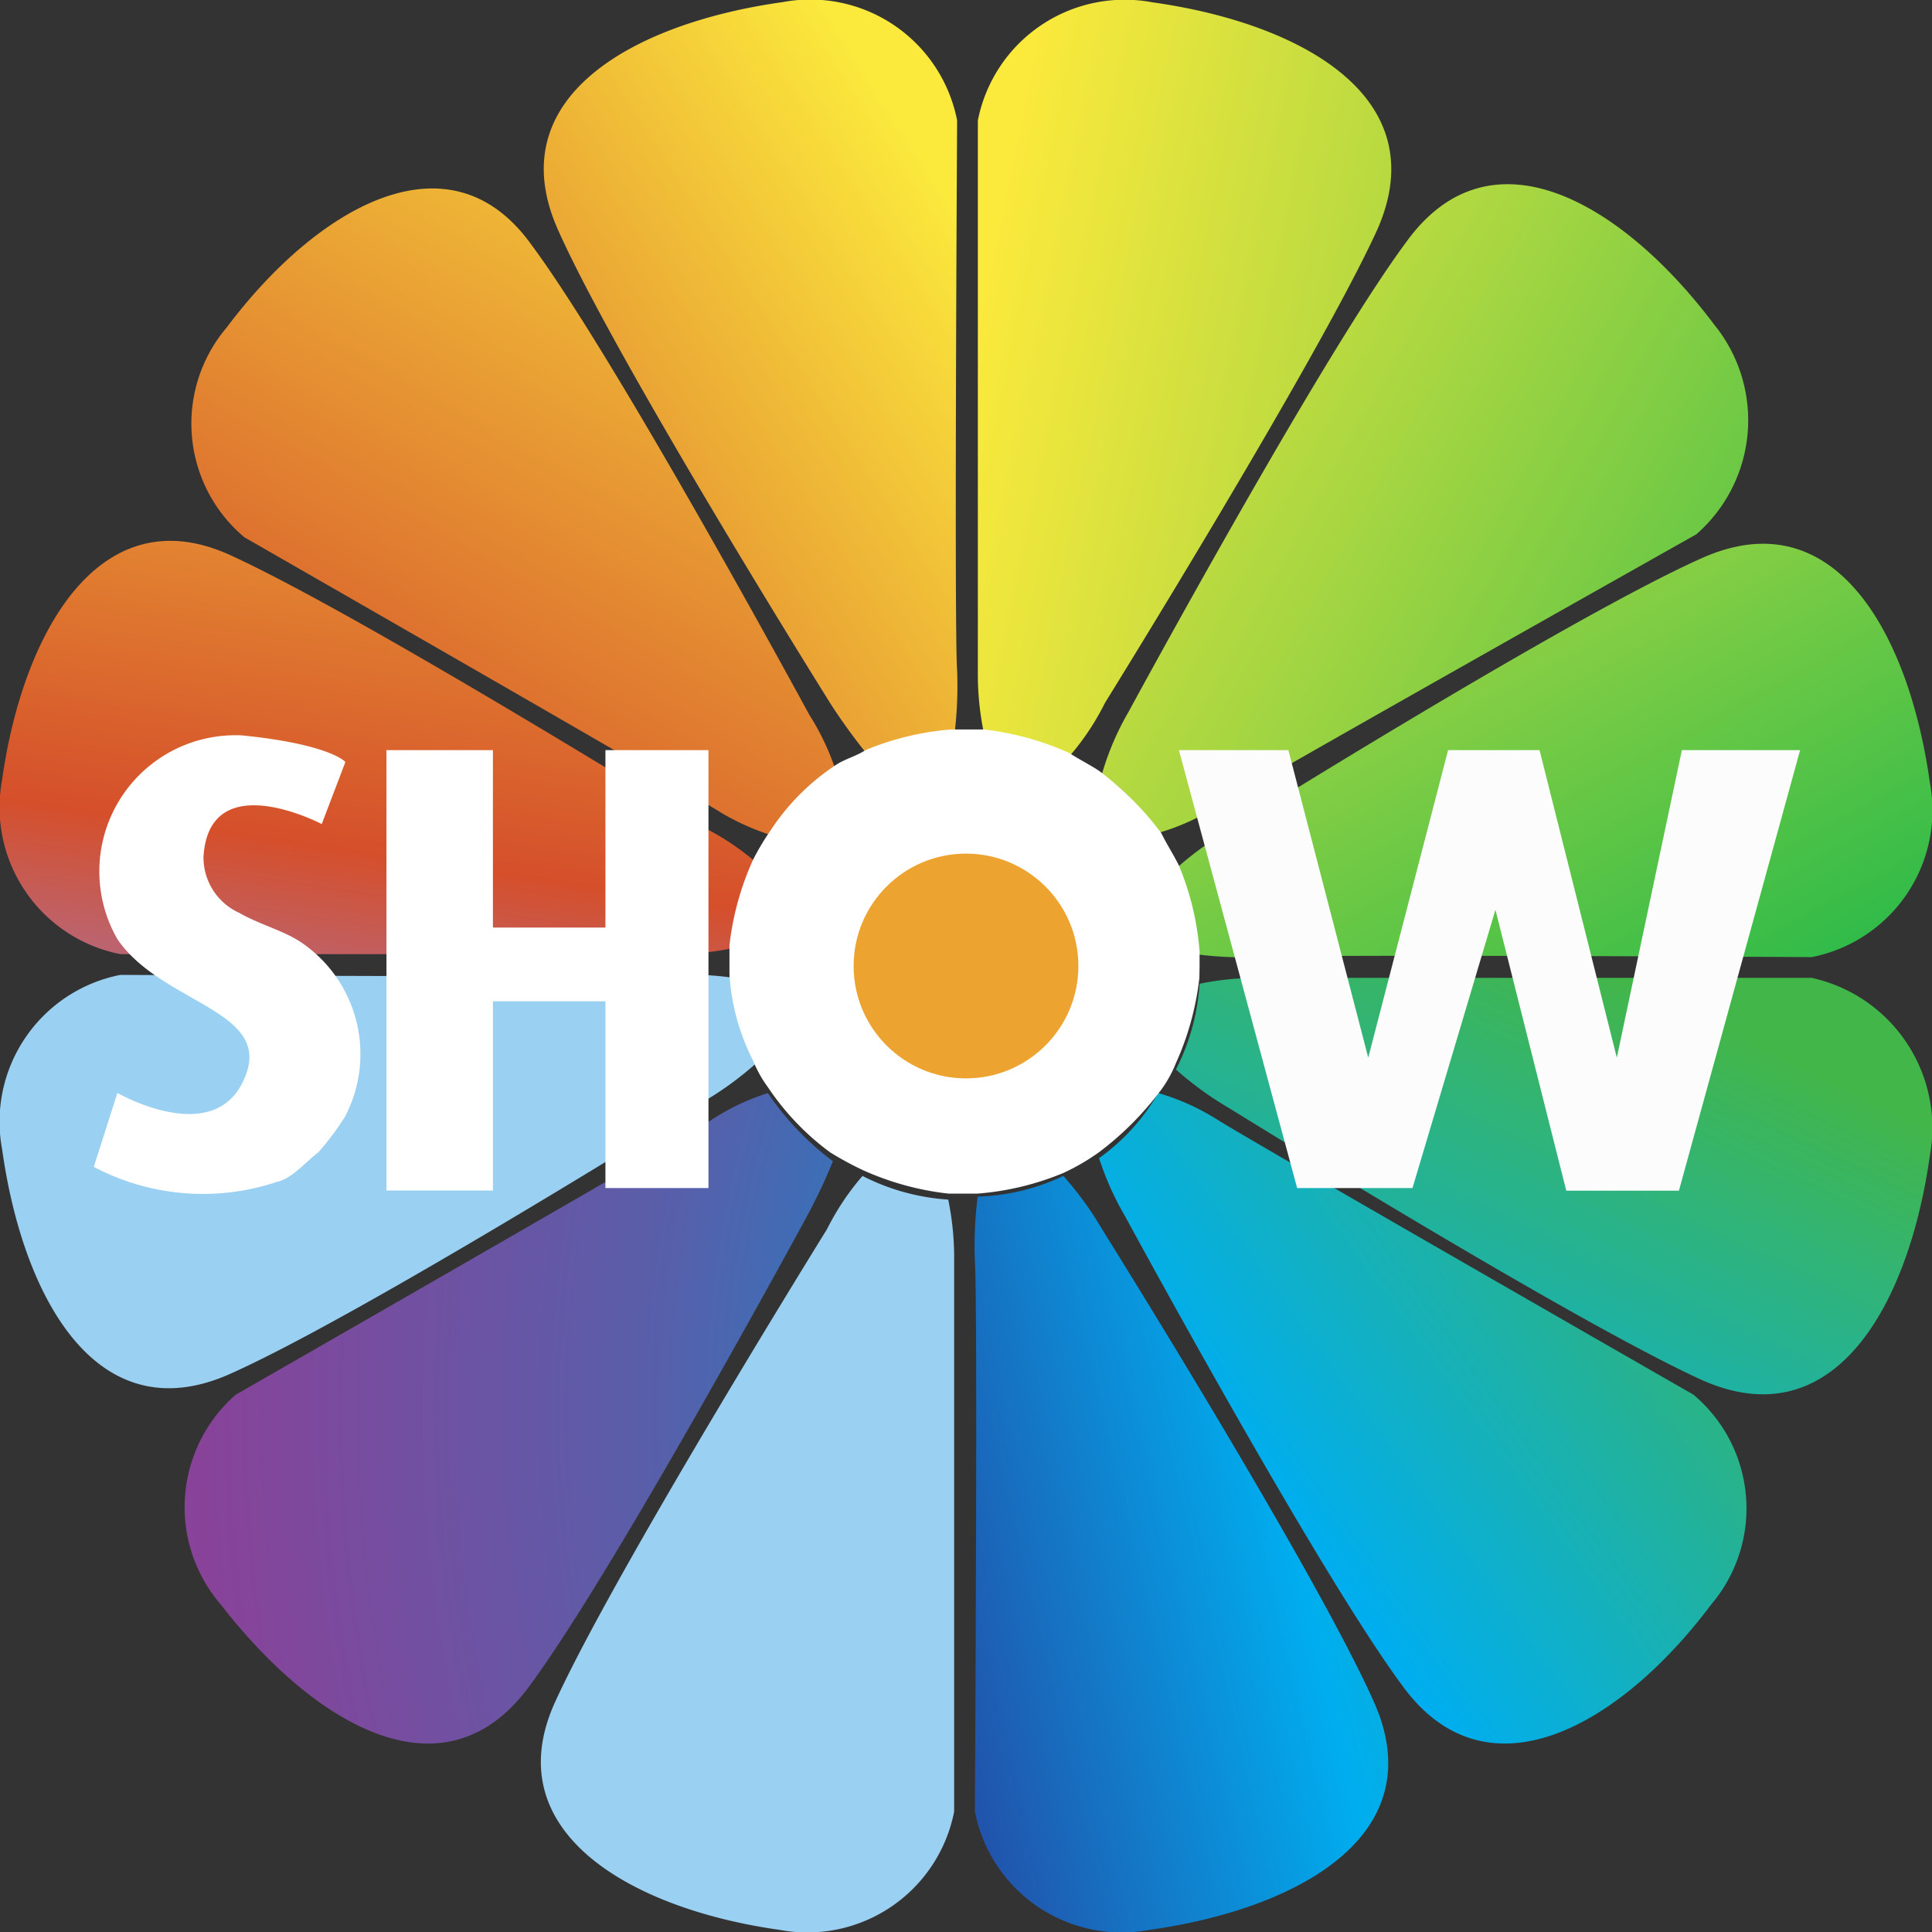
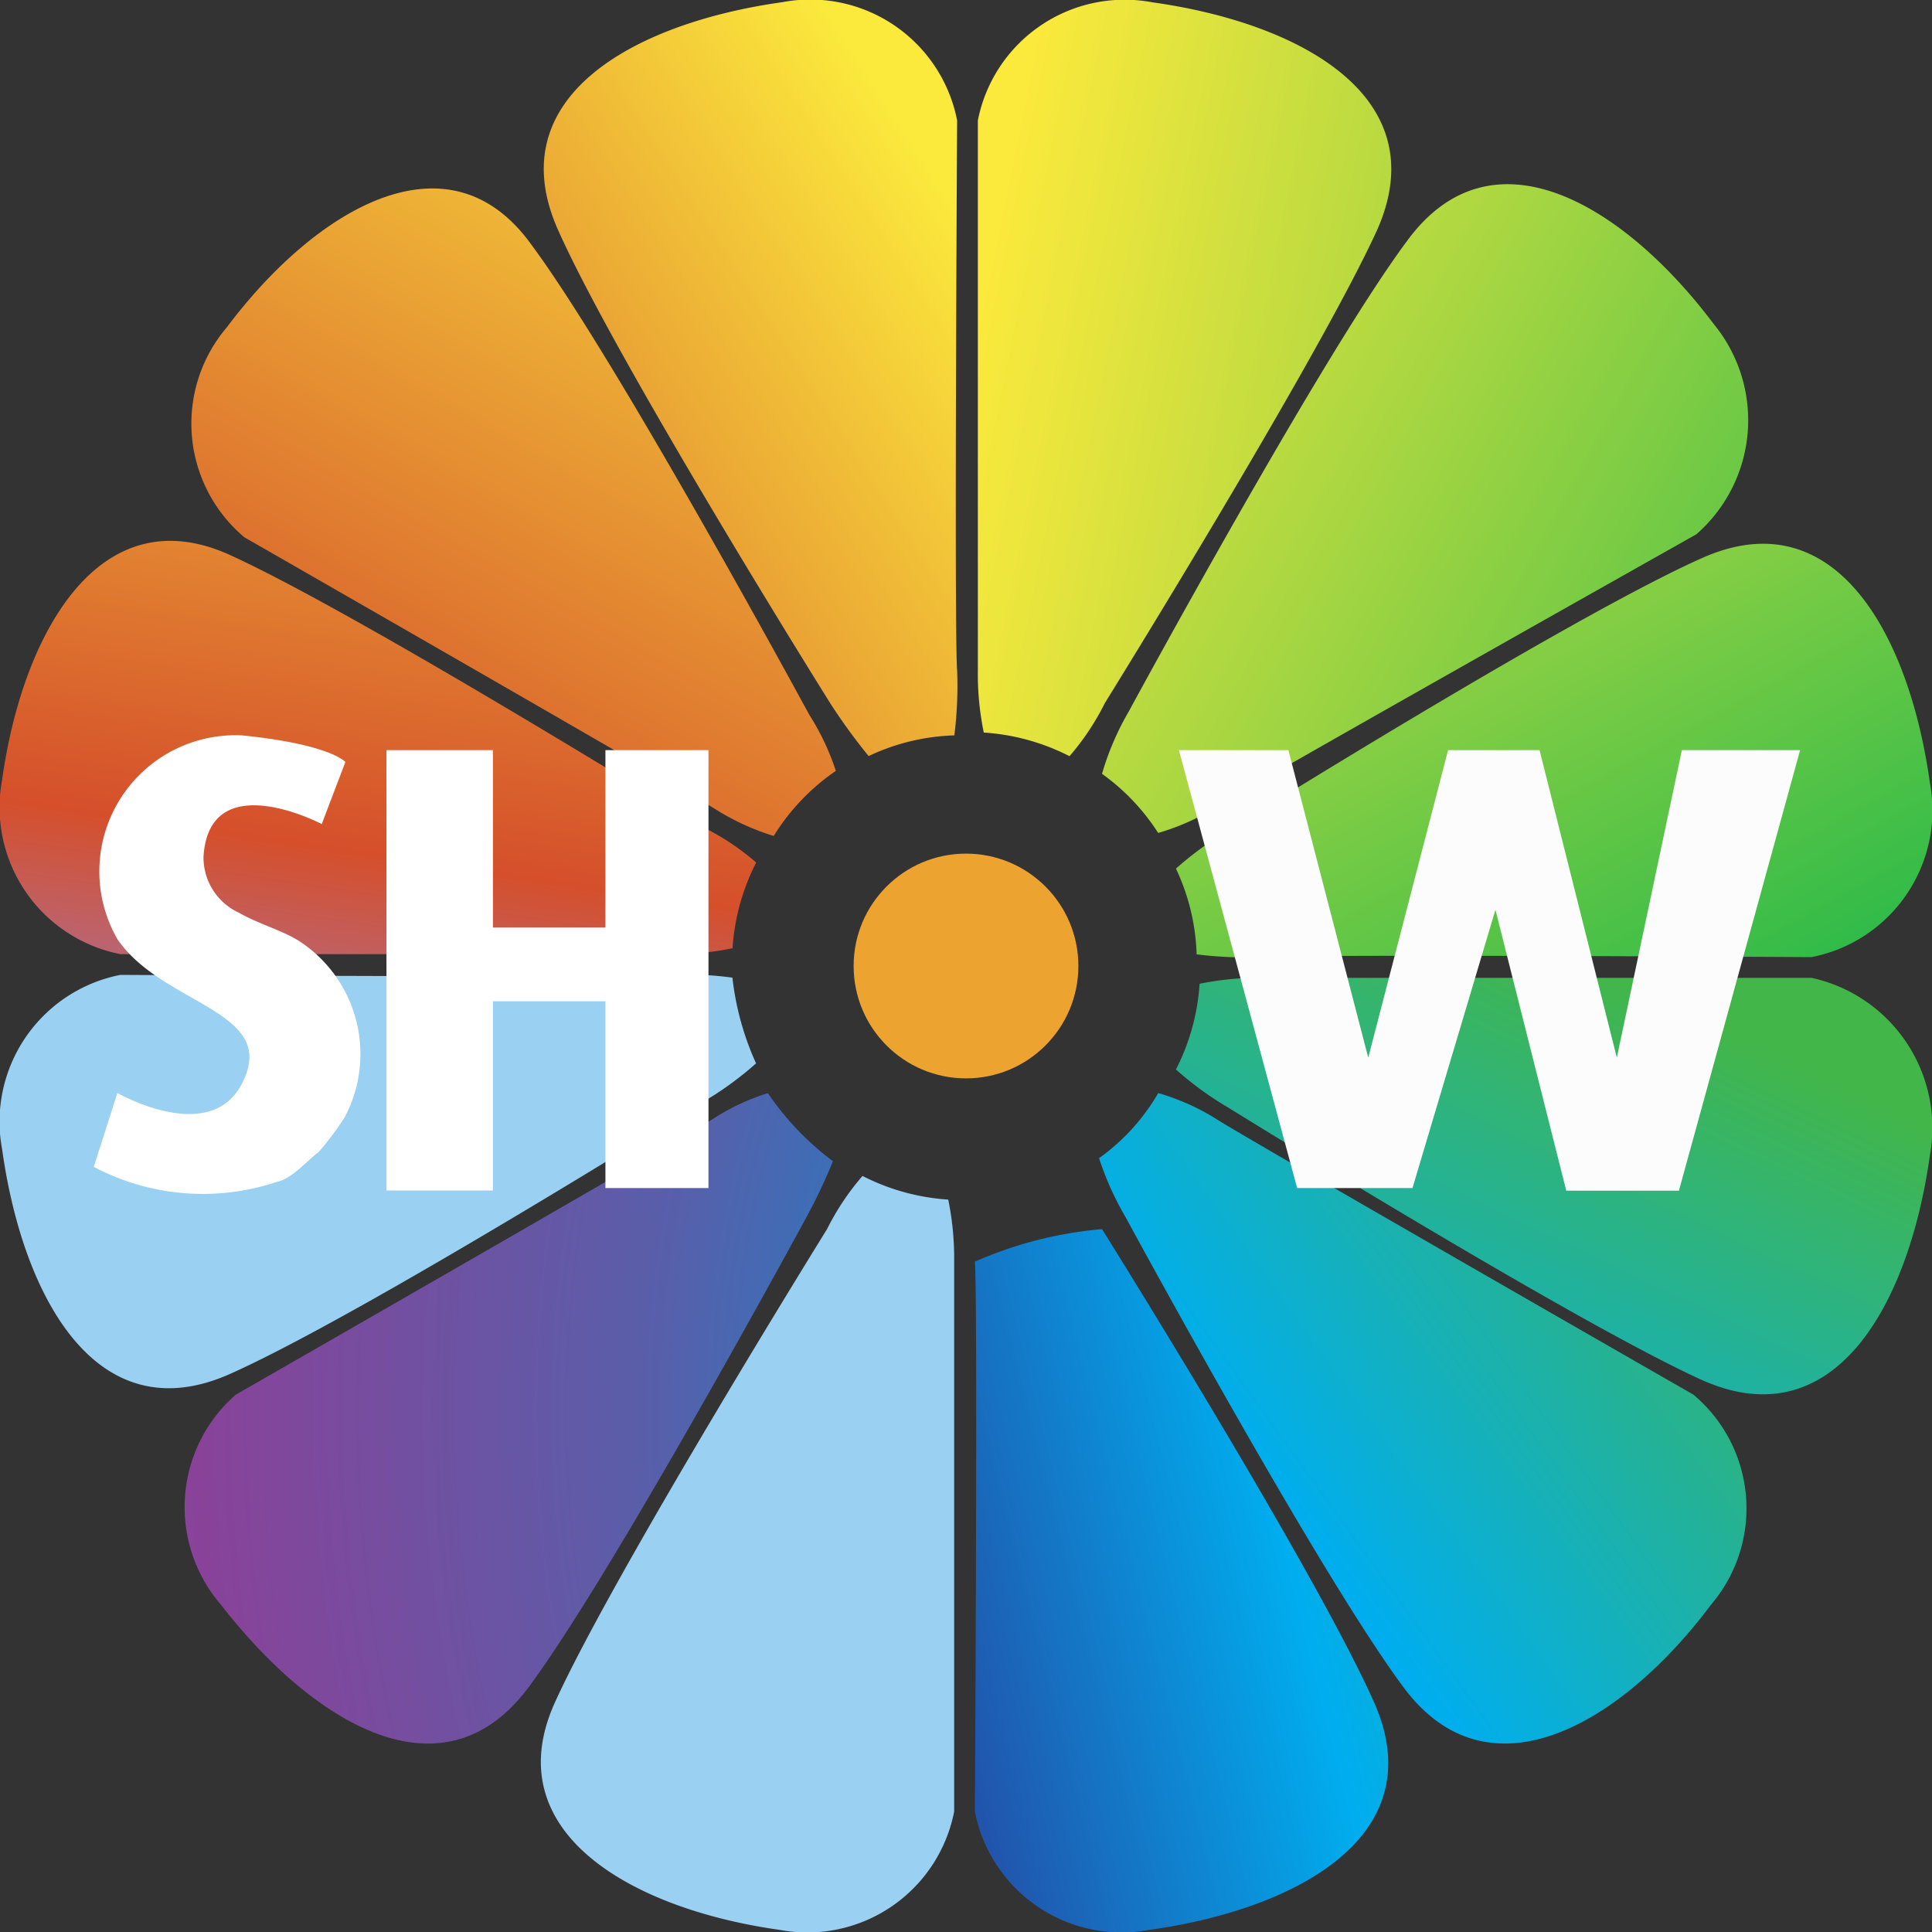
<svg xmlns="http://www.w3.org/2000/svg" xmlns:xlink="http://www.w3.org/1999/xlink" width="30" height="30" viewBox="0 0 30 30">
  <rect x="0" y="0" width="30" height="30" fill="#333333" stroke="none" />
  <defs>
    <style>.a{fill:url(#a);}.b{fill:url(#b);}.c{fill:url(#c);}.d{fill:url(#d);}.e{fill:url(#e);}.f{fill:url(#f);}.g{fill:url(#g);}.h{fill:url(#h);}.i{fill:url(#i);}.j{fill:url(#j);}.k{fill:url(#k);}.l{fill:url(#l);}.m{fill:#fff;}.n{fill:#eda32f;}.o{fill:#fcfcfc;}</style>
    <linearGradient id="a" x1="0.016" y1="0.389" x2="2.763" y2="1.301" gradientUnits="objectBoundingBox">
      <stop offset="0" stop-color="#fbe93c" />
      <stop offset="1" stop-color="#00b04c" />
    </linearGradient>
    <linearGradient id="b" x1="0.878" y1="0.169" x2="-0.437" y2="1.56" gradientUnits="objectBoundingBox">
      <stop offset="0" stop-color="#fbe93c" />
      <stop offset="0.753" stop-color="#d54f2b" />
      <stop offset="1" stop-color="#a179b6" />
    </linearGradient>
    <radialGradient id="c" cx="19.473" cy="18.084" r="2.433" gradientTransform="translate(-13.771 0) scale(1.829 1)" gradientUnits="objectBoundingBox">
      <stop offset="0" stop-color="#c77eb5" />
      <stop offset="0.25" stop-color="#0090d3" />
      <stop offset="0.5" stop-color="#585faa" />
      <stop offset="0.753" stop-color="#894299" />
      <stop offset="1" stop-color="#9ad0f1" />
    </radialGradient>
    <linearGradient id="d" x1="-0.34" y1="0.773" x2="1.942" y2="-0.109" gradientUnits="objectBoundingBox">
      <stop offset="0" stop-color="#2e3192" />
      <stop offset="0.438" stop-color="#00aeef" />
      <stop offset="1" stop-color="#43b649" />
    </linearGradient>
    <linearGradient id="e" x1="1.018" y1="-1.171" x2="0.297" y2="1.373" xlink:href="#b" />
    <linearGradient id="f" x1="0.911" y1="-0.187" x2="0.068" y2="1.437" xlink:href="#b" />
    <linearGradient id="g" x1="-0.387" y1="1.055" x2="1.07" y2="0.03" xlink:href="#d" />
    <radialGradient id="h" cx="0.774" cy="-14.95" r="3.695" gradientTransform="translate(0.388 0) scale(0.548 1)" xlink:href="#c" />
    <linearGradient id="i" x1="-0.518" y1="1.712" x2="0.732" y2="0.11" xlink:href="#d" />
    <linearGradient id="j" x1="-0.337" y1="-0.352" x2="1.165" y2="1.313" xlink:href="#a" />
    <linearGradient id="k" x1="-0.178" y1="0.159" x2="1.576" y2="1.222" xlink:href="#a" />
    <radialGradient id="l" cx="2.144" cy="0.449" r="2.829" gradientTransform="translate(-0.004 0)" xlink:href="#c" />
  </defs>
  <g transform="translate(0 0)">
    <path class="a" d="M37.374,13.243S40.68,7.917,41.6,5.9c.918-2.066-1.194-3.214-3.489-3.535A2.323,2.323,0,0,0,35.4,4.2v8.54a4.508,4.508,0,0,0,.092.964,3.4,3.4,0,0,1,1.331.367A3.963,3.963,0,0,0,37.374,13.243Z" transform="translate(-20.216 -2.329)" />
    <path class="b" d="M27.139,12.738c-.046-.6,0-8.54,0-8.54A2.323,2.323,0,0,0,24.43,2.362c-2.3.321-4.408,1.469-3.489,3.535s4.224,7.346,4.224,7.346a8.914,8.914,0,0,0,.6.826,3.339,3.339,0,0,1,1.331-.321A6.184,6.184,0,0,0,27.139,12.738Z" transform="translate(-12.277 -2.329)" />
    <path class="c" d="M25.065,42.926s-3.306,5.326-4.224,7.346,1.194,3.214,3.489,3.535a2.323,2.323,0,0,0,2.709-1.836v-8.54a4.508,4.508,0,0,0-.092-.964,3.4,3.4,0,0,1-1.331-.367A3.963,3.963,0,0,0,25.065,42.926Z" transform="translate(-12.223 -23.84)" />
-     <path class="d" d="M35.285,43.431c.046.6,0,8.54,0,8.54a2.323,2.323,0,0,0,2.709,1.836c2.3-.321,4.408-1.469,3.489-3.535s-4.224-7.346-4.224-7.346a5.151,5.151,0,0,0-.6-.826,3.339,3.339,0,0,1-1.331.321A6.184,6.184,0,0,0,35.285,43.431Z" transform="translate(-20.147 -23.84)" />
+     <path class="d" d="M35.285,43.431c.046.6,0,8.54,0,8.54a2.323,2.323,0,0,0,2.709,1.836c2.3-.321,4.408-1.469,3.489-3.535s-4.224-7.346-4.224-7.346A6.184,6.184,0,0,0,35.285,43.431Z" transform="translate(-20.147 -23.84)" />
    <path class="e" d="M13.243,25.065S7.917,21.759,5.9,20.841,2.683,22.035,2.362,24.33A2.323,2.323,0,0,0,4.2,27.039h8.54a4.508,4.508,0,0,0,.964-.092,3.4,3.4,0,0,1,.367-1.331A3.963,3.963,0,0,0,13.243,25.065Z" transform="translate(-2.329 -12.223)" />
    <path class="f" d="M18.788,17.746a3.851,3.851,0,0,0-.413-.872s-2.984-5.509-4.316-7.3c-1.286-1.791-3.352-.551-4.729,1.286a2.305,2.305,0,0,0,.275,3.26s6.887,3.948,7.392,4.27a3.824,3.824,0,0,0,.826.367A3.374,3.374,0,0,1,18.788,17.746Z" transform="translate(-5.809 -5.776)" />
    <path class="g" d="M39.5,40.31a4.671,4.671,0,0,0,.413.918s2.984,5.509,4.316,7.3,3.4.551,4.775-1.286a2.305,2.305,0,0,0-.275-3.26s-6.887-3.948-7.392-4.27a3.568,3.568,0,0,0-.918-.413A3.229,3.229,0,0,1,39.5,40.31Z" transform="translate(-22.434 -22.326)" />
    <path class="h" d="M12.738,35.285c-.6.046-8.54,0-8.54,0a2.323,2.323,0,0,0-1.836,2.709c.321,2.3,1.469,4.408,3.535,3.489s7.346-4.224,7.346-4.224a5.151,5.151,0,0,0,.826-.6,4.413,4.413,0,0,1-.367-1.331A5.311,5.311,0,0,0,12.738,35.285Z" transform="translate(-2.329 -20.147)" />
    <path class="i" d="M51.971,35.4h-8.54a4.508,4.508,0,0,0-.964.092,3.4,3.4,0,0,1-.367,1.331,5.151,5.151,0,0,0,.826.6s5.326,3.306,7.346,4.224c2.066.918,3.214-1.194,3.535-3.489A2.385,2.385,0,0,0,51.971,35.4Z" transform="translate(-23.84 -20.216)" />
    <path class="j" d="M43.431,27.139c.6-.046,8.54,0,8.54,0a2.323,2.323,0,0,0,1.836-2.709c-.321-2.3-1.469-4.408-3.535-3.489s-7.346,4.224-7.346,4.224a5.151,5.151,0,0,0-.826.6,3.339,3.339,0,0,1,.321,1.331A6.185,6.185,0,0,0,43.431,27.139Z" transform="translate(-23.84 -12.277)" />
    <path class="k" d="M40.472,18.632a3.568,3.568,0,0,0,.918-.413c.505-.321,7.438-4.224,7.438-4.224a2.351,2.351,0,0,0,.275-3.26C47.726,8.9,45.66,7.613,44.329,9.45c-1.331,1.791-4.316,7.3-4.316,7.3a4.284,4.284,0,0,0-.413.964A3.341,3.341,0,0,1,40.472,18.632Z" transform="translate(-22.488 -5.698)" />
    <path class="l" d="M17.613,39.3a3.444,3.444,0,0,0-.872.413c-.505.321-7.392,4.27-7.392,4.27a2.318,2.318,0,0,0-.23,3.26c1.423,1.836,3.443,3.076,4.775,1.286s4.316-7.3,4.316-7.3a8.613,8.613,0,0,0,.413-.872A4.4,4.4,0,0,1,17.613,39.3Z" transform="translate(-5.689 -22.326)" />
  </g>
-   <path class="m" d="M34.3,30.673v-.23a4.35,4.35,0,0,0-.321-1.331c-.092-.184-.184-.321-.275-.505a4.8,4.8,0,0,0-.964-.964c-.138-.092-.321-.184-.459-.275A4.413,4.413,0,0,0,30.948,27h-.505a4.35,4.35,0,0,0-1.331.321c-.138.092-.321.138-.459.23a3.528,3.528,0,0,0-1.01,1.01,4.038,4.038,0,0,0-.275.459A4.413,4.413,0,0,0,27,30.352v.459a3.4,3.4,0,0,0,.367,1.331,1.862,1.862,0,0,0,.23.413,4.053,4.053,0,0,0,.964,1.01,5.008,5.008,0,0,0,.505.275,4.413,4.413,0,0,0,1.331.367h.459a4.35,4.35,0,0,0,1.331-.321,3.425,3.425,0,0,0,.551-.321A4.8,4.8,0,0,0,33.7,32.6a1.861,1.861,0,0,0,.23-.413,4.413,4.413,0,0,0,.367-1.331Z" transform="translate(-15.673 -15.673)" />
  <circle class="n" cx="1.745" cy="1.745" r="1.745" transform="translate(13.255 13.255)" />
  <path class="m" d="M15.4,27.7h1.653v2.755H18.8V27.7H20.4v6.8H18.8V31.6H17.053v2.938H15.4Z" transform="translate(-9.399 -16.052)" />
  <path class="o" d="M42.2,27.7h1.7l1.24,4.775,1.24-4.775H47.8L49,32.475l1.01-4.775h1.836l-1.882,6.841H48.215l-1.1-4.362L45.827,34.5H44.036Z" transform="translate(-23.894 -16.052)" />
  <path class="m" d="M5.5,33.9l.367-1.148s1.515.872,1.974-.23c.459-1.056-1.286-1.148-1.974-2.158A2.114,2.114,0,0,1,7.8,27.2c1.377.138,1.607.413,1.607.413l-.367.964s-1.745-.918-1.836.505a.944.944,0,0,0,.551.872c.321.184.689.275.964.459A2.094,2.094,0,0,1,9.4,33.123a4.308,4.308,0,0,1-.413.551c-.184.138-.413.413-.643.459A3.626,3.626,0,0,1,5.5,33.9Z" transform="translate(-4.044 -15.781)" />
</svg>